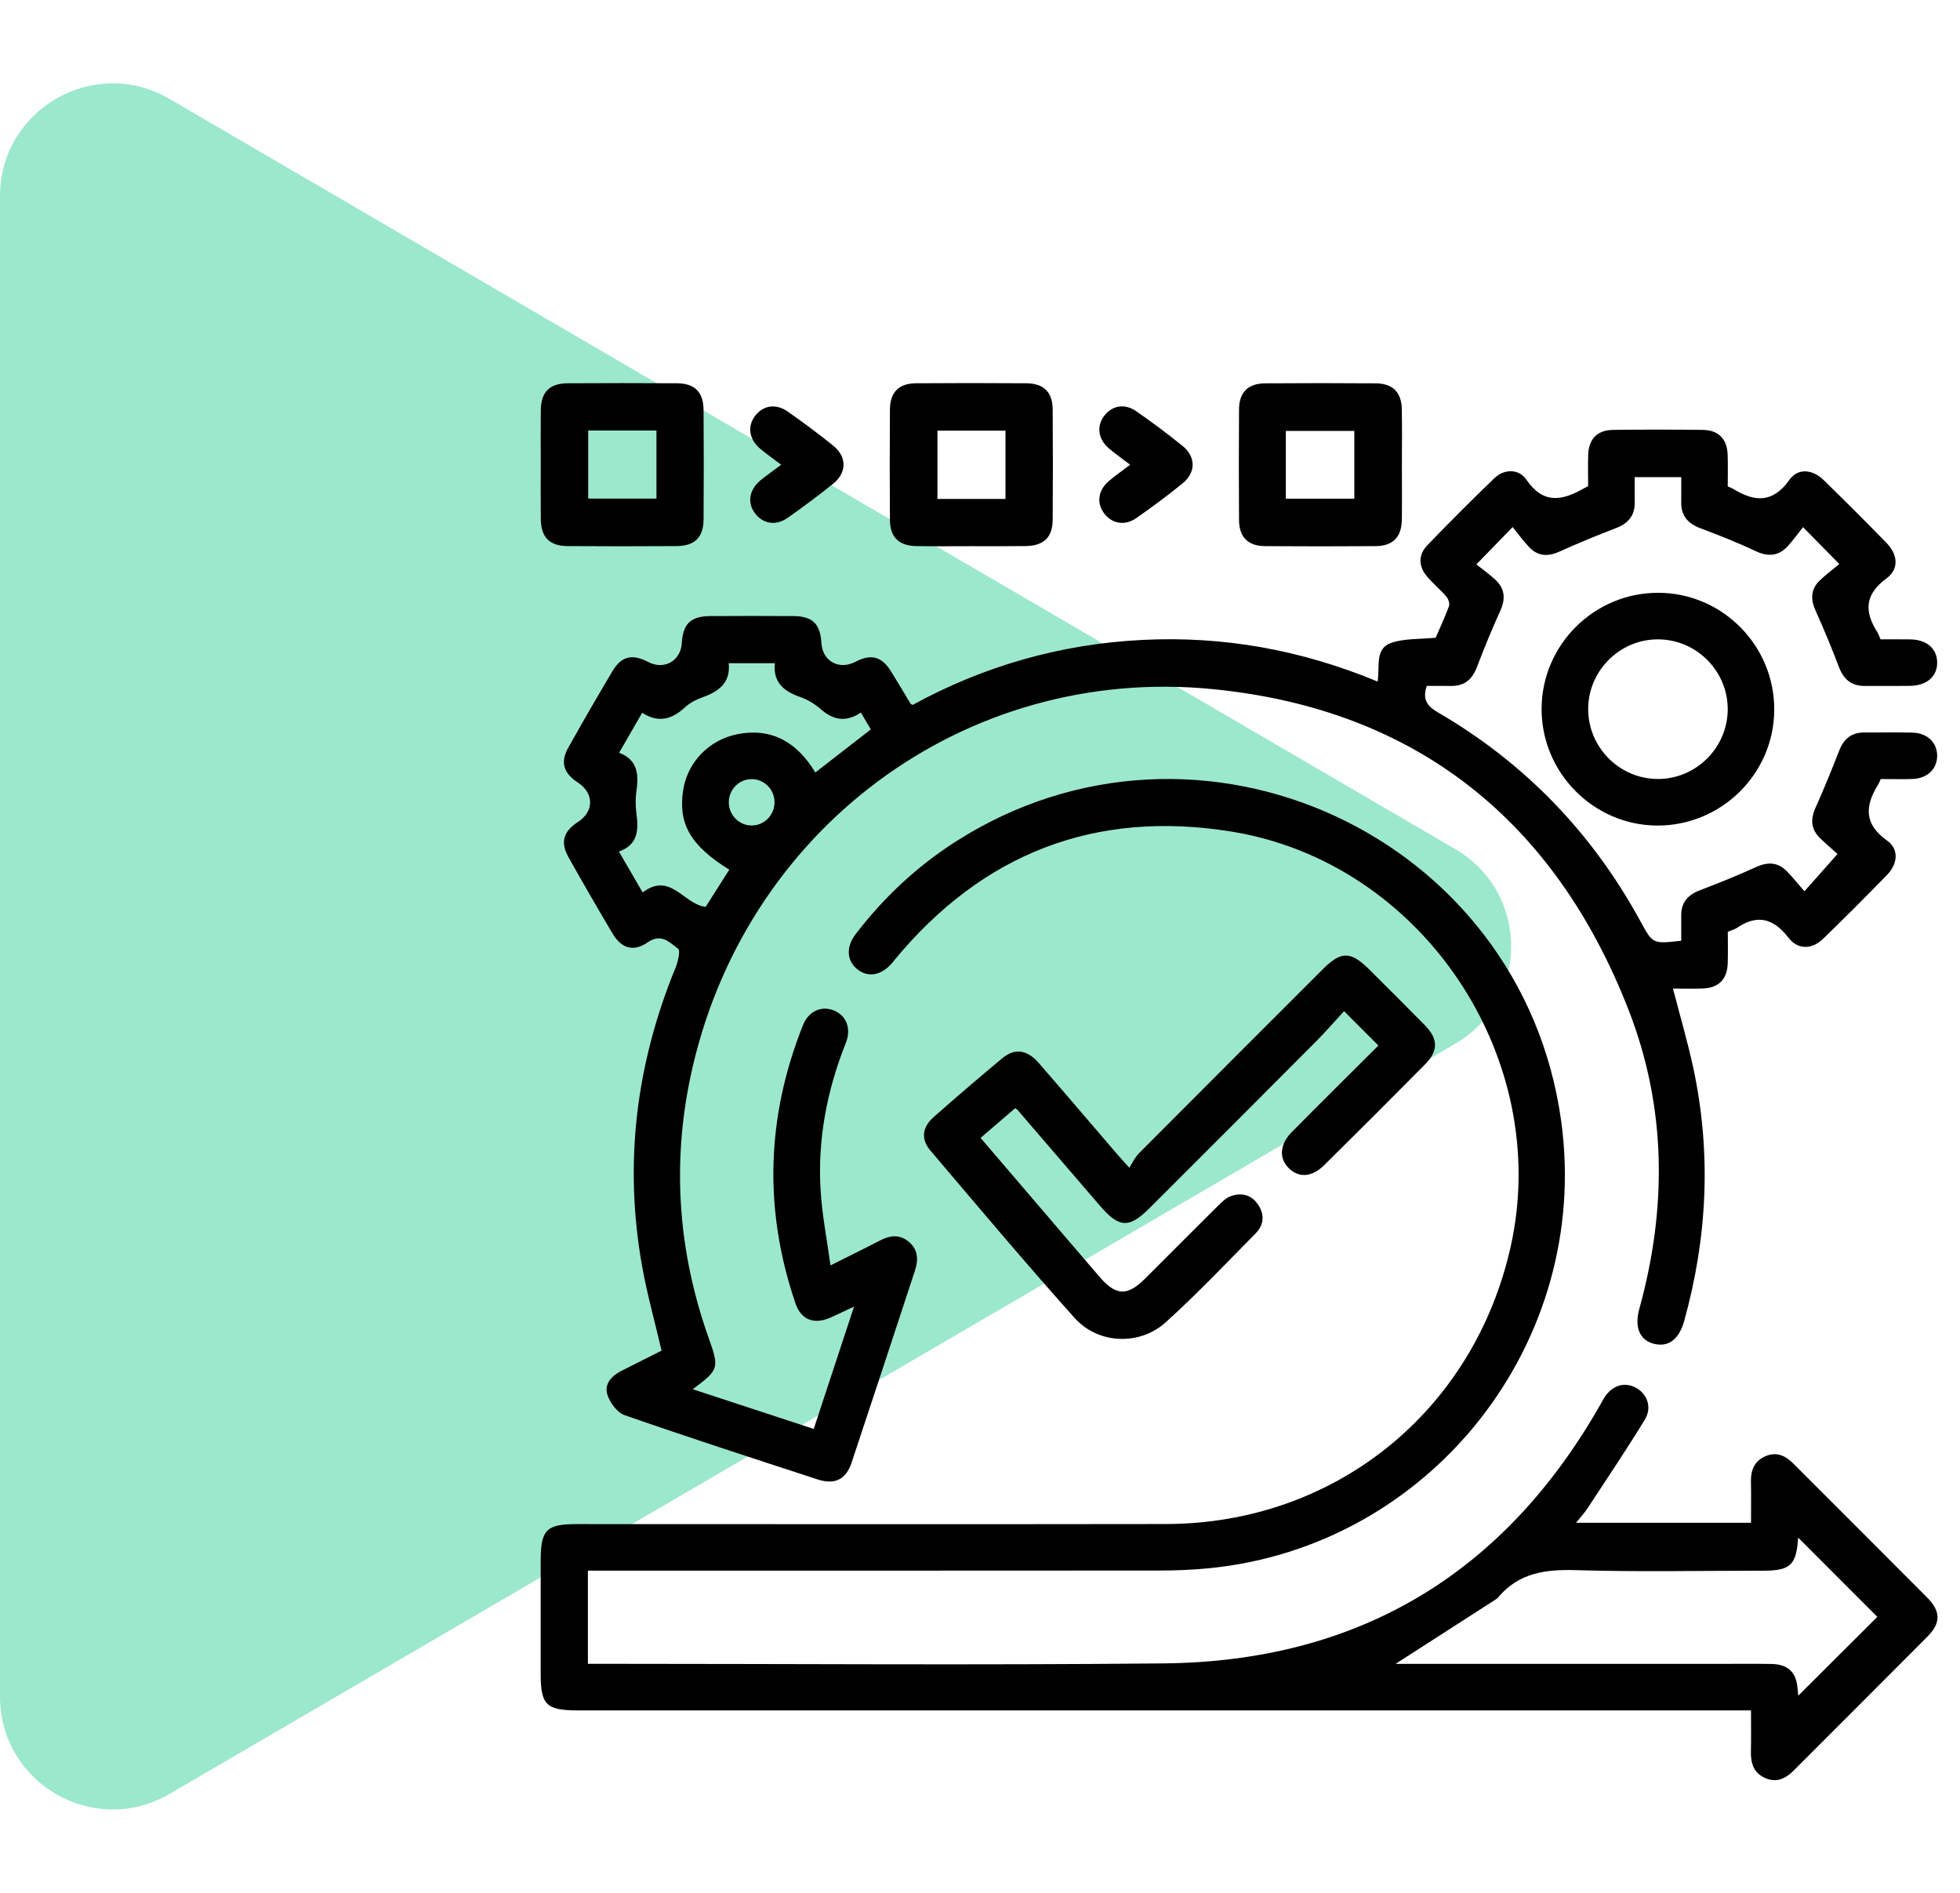
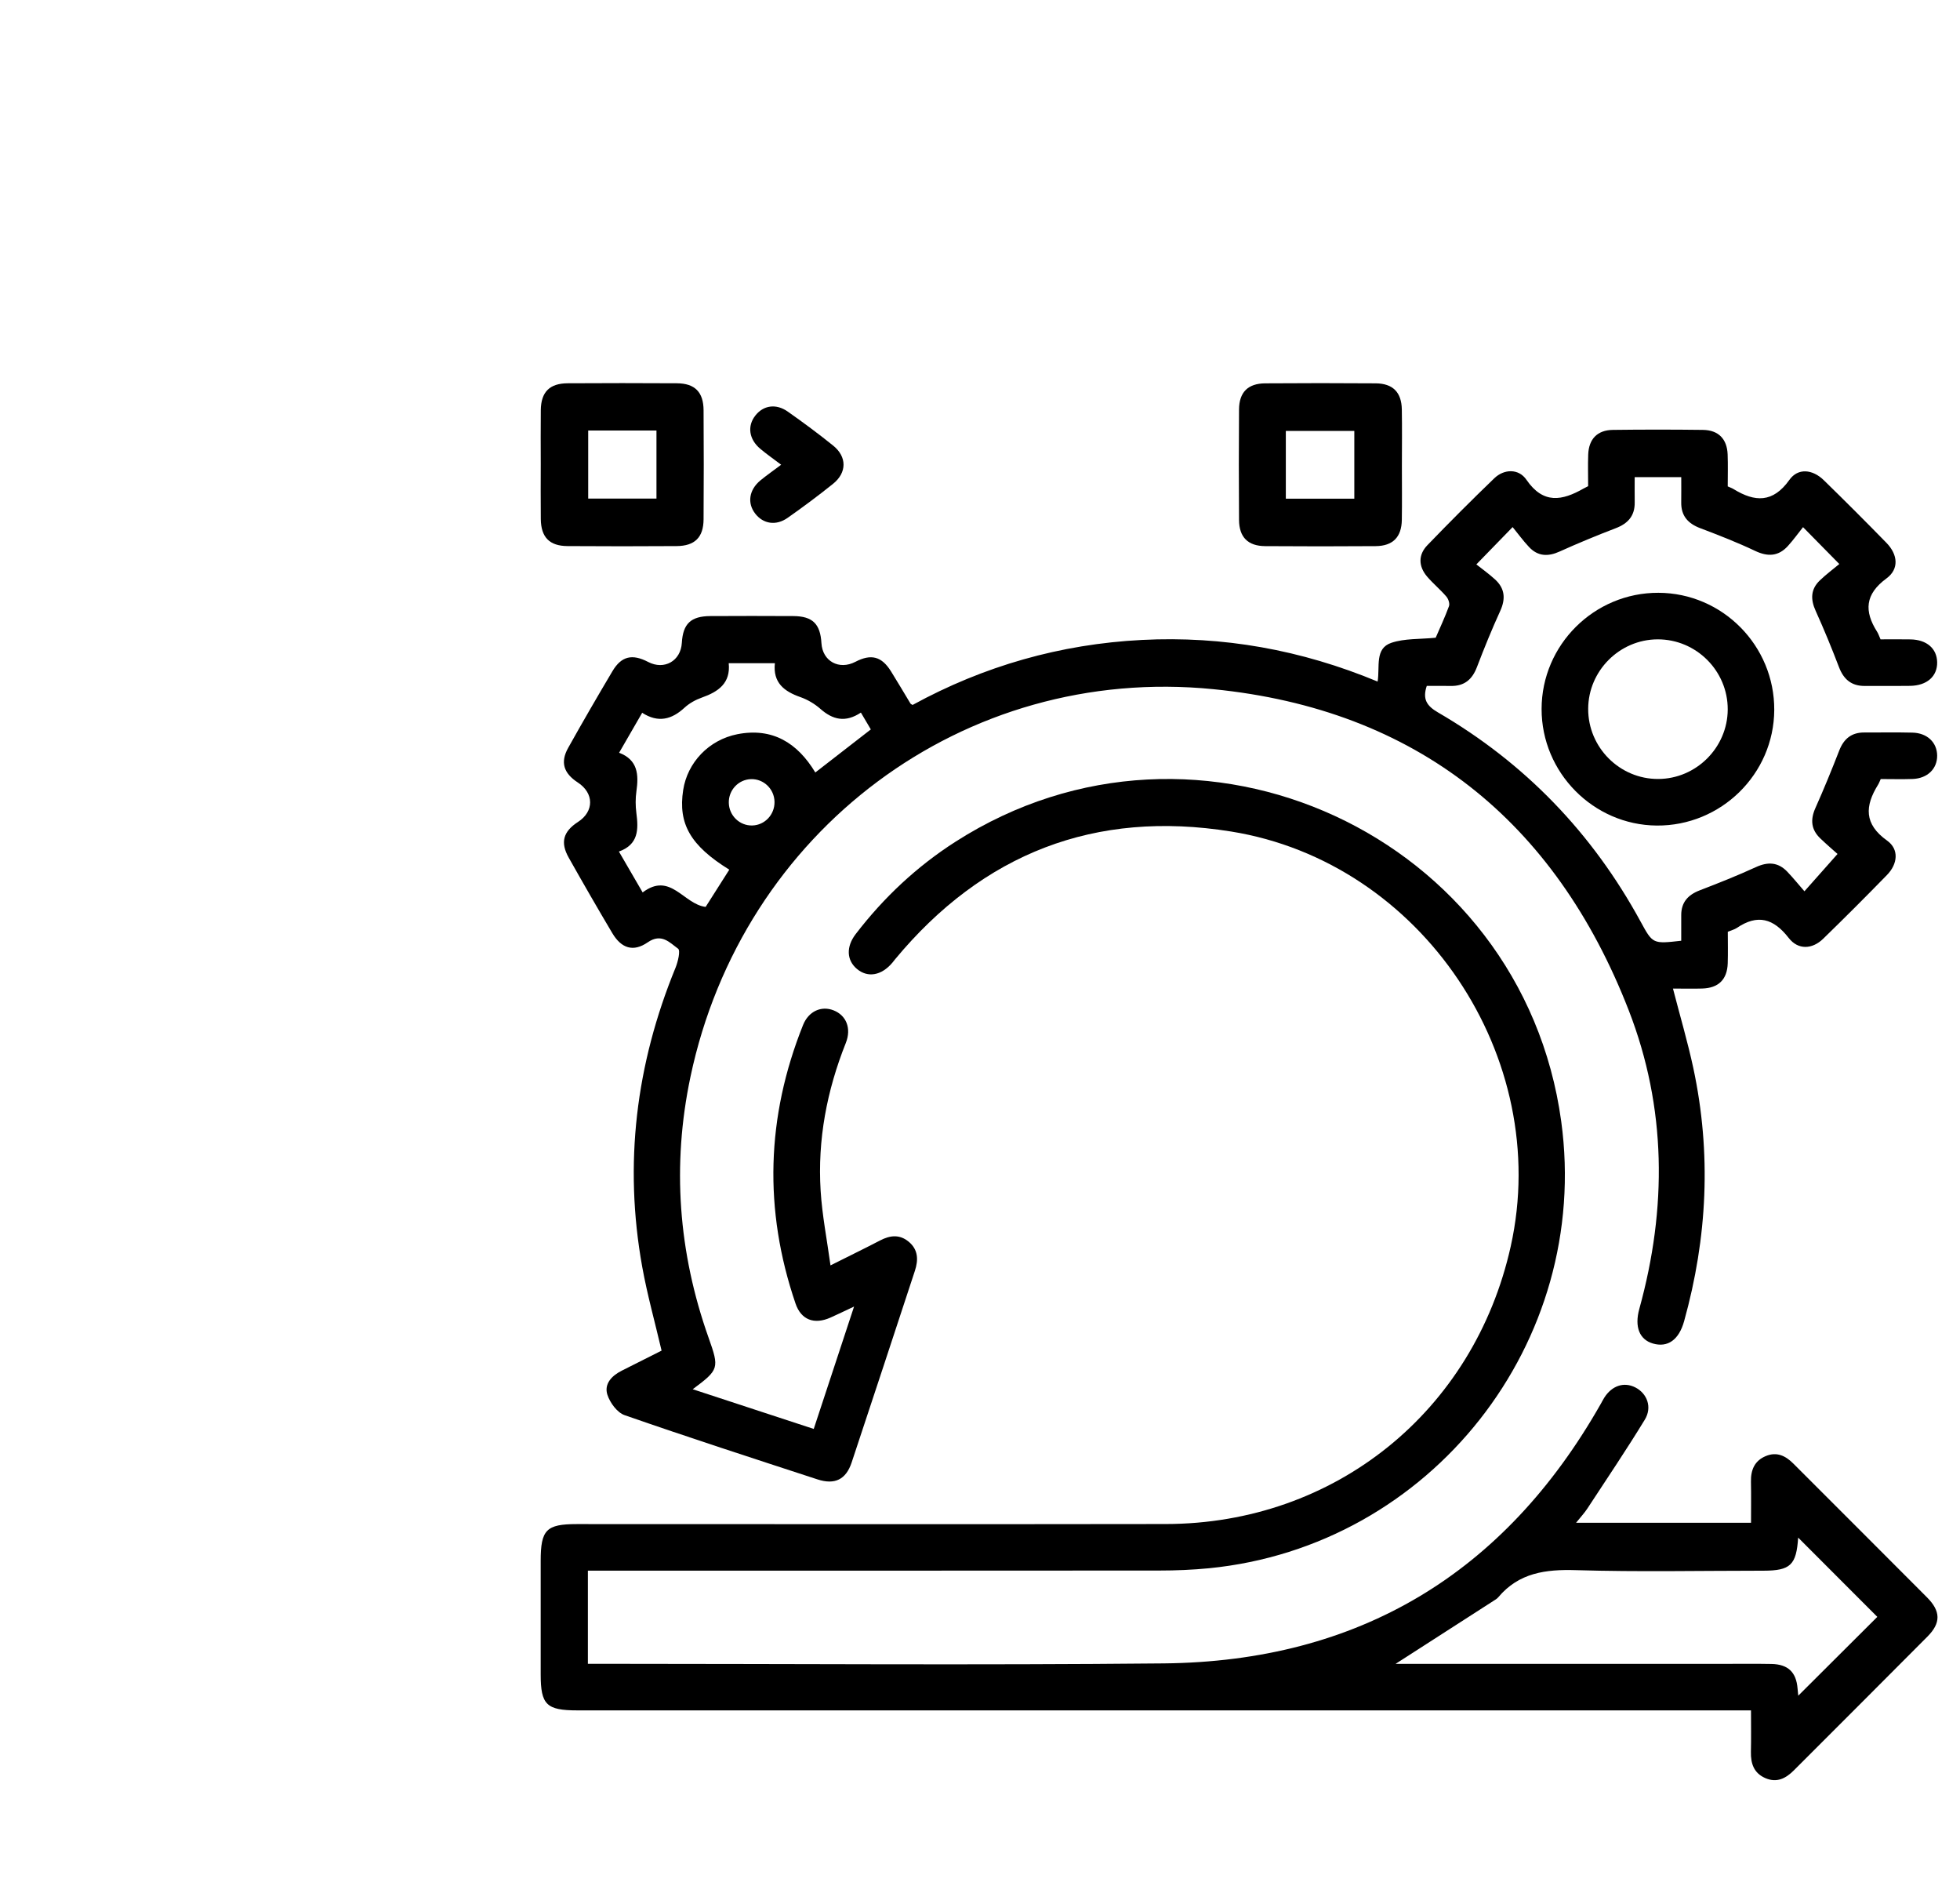
<svg xmlns="http://www.w3.org/2000/svg" width="87" height="84" viewBox="0 0 87 84" fill="none">
-   <path d="M64.596 37.681C67.903 39.611 67.903 44.389 64.596 46.319L7.519 79.614C4.186 81.558 -0 79.154 -0 75.295L-0 8.705C-0 4.846 4.186 2.442 7.519 4.386L64.596 37.681Z" fill="#9CE8CD" />
  <path d="M30.748 61.651C32.565 62.246 34.314 62.821 36.12 63.413C36.71 61.623 37.283 59.881 37.91 57.982C37.461 58.192 37.165 58.338 36.862 58.472C36.144 58.791 35.56 58.579 35.311 57.846C33.892 53.687 34.014 49.563 35.646 45.487C35.892 44.874 36.459 44.624 36.998 44.836C37.561 45.056 37.803 45.632 37.544 46.284C36.703 48.393 36.285 50.578 36.426 52.843C36.493 53.924 36.705 54.997 36.864 56.155C37.69 55.74 38.385 55.403 39.069 55.047C39.508 54.818 39.931 54.771 40.332 55.102C40.761 55.455 40.768 55.916 40.61 56.396C39.676 59.233 38.745 62.071 37.802 64.904C37.55 65.658 37.055 65.904 36.283 65.651C33.425 64.718 30.564 63.79 27.726 62.802C27.397 62.689 27.076 62.251 26.961 61.897C26.806 61.415 27.154 61.051 27.596 60.829C28.19 60.53 28.782 60.232 29.366 59.938C29.072 58.677 28.731 57.46 28.507 56.222C27.684 51.655 28.227 47.231 29.986 42.944C30.094 42.679 30.21 42.181 30.099 42.101C29.726 41.832 29.363 41.397 28.752 41.818C28.108 42.262 27.581 42.085 27.181 41.414C26.522 40.305 25.878 39.186 25.245 38.062C24.861 37.382 25 36.901 25.656 36.476C26.378 36.01 26.372 35.197 25.646 34.724C25.017 34.314 24.863 33.827 25.219 33.19C25.859 32.045 26.517 30.91 27.187 29.783C27.584 29.115 28.066 29.008 28.772 29.377C29.485 29.748 30.218 29.332 30.265 28.53C30.315 27.679 30.664 27.345 31.53 27.34C32.758 27.333 33.983 27.333 35.211 27.34C36.068 27.345 36.412 27.684 36.462 28.543C36.509 29.344 37.244 29.747 37.969 29.37C38.668 29.006 39.134 29.127 39.551 29.795C39.847 30.268 40.127 30.75 40.417 31.227C40.427 31.243 40.453 31.25 40.508 31.284C43.665 29.556 47.072 28.583 50.689 28.399C54.284 28.216 57.751 28.834 61.149 30.246C61.258 29.594 61.01 28.777 61.761 28.526C62.351 28.328 63.024 28.371 63.727 28.301C63.909 27.879 64.135 27.397 64.317 26.901C64.36 26.786 64.29 26.579 64.2 26.474C63.935 26.164 63.615 25.901 63.349 25.591C62.96 25.135 62.943 24.625 63.36 24.193C64.331 23.186 65.319 22.196 66.328 21.225C66.758 20.81 67.409 20.784 67.755 21.291C68.504 22.384 69.344 22.22 70.291 21.68C70.346 21.649 70.403 21.623 70.494 21.575C70.494 21.115 70.48 20.642 70.497 20.172C70.522 19.485 70.902 19.087 71.589 19.078C72.923 19.061 74.257 19.061 75.591 19.078C76.278 19.087 76.66 19.481 76.686 20.168C76.704 20.64 76.69 21.111 76.69 21.585C76.796 21.633 76.877 21.661 76.948 21.704C77.891 22.284 78.694 22.327 79.427 21.296C79.809 20.757 80.455 20.824 80.952 21.308C81.892 22.224 82.82 23.153 83.738 24.093C84.242 24.611 84.304 25.252 83.738 25.668C82.782 26.369 82.739 27.12 83.321 28.037C83.378 28.127 83.411 28.232 83.473 28.373C83.908 28.373 84.358 28.366 84.809 28.375C85.525 28.39 85.974 28.781 85.986 29.387C85.998 30.014 85.533 30.427 84.783 30.437C84.117 30.446 83.449 30.434 82.781 30.441C82.183 30.447 81.835 30.151 81.626 29.6C81.305 28.76 80.964 27.929 80.593 27.109C80.36 26.596 80.369 26.149 80.78 25.756C81.057 25.491 81.367 25.259 81.643 25.03C81.078 24.456 80.617 23.988 80.033 23.394C79.816 23.666 79.604 23.962 79.36 24.231C78.94 24.692 78.468 24.715 77.903 24.446C77.113 24.071 76.292 23.751 75.473 23.441C74.924 23.234 74.617 22.893 74.626 22.293C74.631 21.931 74.627 21.571 74.627 21.175C73.937 21.175 73.3 21.175 72.56 21.175C72.56 21.538 72.556 21.916 72.561 22.293C72.57 22.892 72.262 23.234 71.715 23.442C70.876 23.763 70.045 24.107 69.225 24.477C68.712 24.709 68.263 24.692 67.872 24.277C67.609 23.998 67.383 23.685 67.142 23.391C66.576 23.973 66.13 24.432 65.532 25.047C65.772 25.238 66.082 25.458 66.361 25.713C66.799 26.113 66.839 26.572 66.591 27.114C66.218 27.93 65.879 28.765 65.558 29.604C65.348 30.155 64.999 30.451 64.401 30.441C64.04 30.434 63.678 30.439 63.331 30.439C63.134 31.028 63.331 31.325 63.821 31.611C67.689 33.86 70.682 36.97 72.823 40.899C73.364 41.891 73.362 41.892 74.626 41.748C74.626 41.378 74.627 40.997 74.626 40.617C74.624 40.045 74.922 39.715 75.443 39.513C76.282 39.19 77.118 38.859 77.934 38.484C78.475 38.234 78.93 38.258 79.339 38.69C79.591 38.955 79.821 39.239 80.095 39.553C80.605 38.978 81.042 38.485 81.564 37.897C81.365 37.719 81.076 37.471 80.801 37.208C80.391 36.817 80.35 36.377 80.582 35.858C80.957 35.018 81.305 34.166 81.639 33.309C81.842 32.785 82.185 32.503 82.753 32.506C83.464 32.51 84.173 32.494 84.884 32.512C85.545 32.527 85.981 32.947 85.986 33.531C85.991 34.116 85.558 34.543 84.902 34.569C84.43 34.586 83.958 34.572 83.481 34.572C83.433 34.676 83.406 34.757 83.362 34.825C82.777 35.769 82.732 36.569 83.764 37.304C84.302 37.688 84.239 38.339 83.758 38.831C82.827 39.787 81.884 40.73 80.927 41.66C80.441 42.132 79.816 42.164 79.398 41.626C78.723 40.756 78.015 40.555 77.094 41.18C76.989 41.25 76.859 41.281 76.693 41.35C76.693 41.808 76.705 42.28 76.69 42.75C76.666 43.469 76.282 43.848 75.554 43.869C75.127 43.882 74.698 43.87 74.259 43.87C74.571 45.079 74.911 46.229 75.163 47.4C75.97 51.175 75.788 54.923 74.753 58.636C74.522 59.461 74.026 59.812 73.372 59.623C72.773 59.45 72.544 58.886 72.766 58.084C74.001 53.616 73.975 49.154 72.295 44.834C69.024 36.425 62.864 31.482 53.864 30.585C42.772 29.478 32.947 36.879 30.647 47.792C29.821 51.71 30.11 55.579 31.451 59.361C31.933 60.721 31.921 60.779 30.748 61.651ZM36.19 34.281C37.034 33.627 37.828 33.011 38.654 32.37C38.502 32.112 38.365 31.881 38.213 31.623C37.525 32.08 36.962 31.942 36.412 31.455C36.159 31.233 35.846 31.048 35.528 30.936C34.81 30.685 34.302 30.299 34.395 29.432C33.691 29.432 33.052 29.432 32.346 29.432C32.436 30.318 31.887 30.697 31.158 30.955C30.879 31.053 30.599 31.208 30.384 31.406C29.814 31.933 29.213 32.088 28.505 31.632C28.159 32.233 27.839 32.785 27.481 33.405C28.318 33.724 28.354 34.38 28.249 35.115C28.204 35.43 28.206 35.762 28.247 36.079C28.343 36.807 28.345 37.478 27.472 37.79C27.843 38.428 28.171 38.995 28.526 39.604C29.759 38.671 30.342 40.131 31.322 40.246C31.666 39.704 32.019 39.15 32.372 38.594C30.647 37.526 30.093 36.559 30.325 35.059C30.513 33.844 31.456 32.834 32.733 32.582C34.281 32.281 35.393 32.959 36.19 34.281ZM34.379 35.579C34.367 35.013 33.899 34.562 33.34 34.576C32.78 34.59 32.336 35.063 32.35 35.629C32.363 36.196 32.832 36.648 33.391 36.633C33.949 36.619 34.391 36.148 34.379 35.579Z" fill="black" />
  <path d="M26.095 69.702C26.095 71.1 26.095 72.427 26.095 73.836C26.36 73.836 26.61 73.836 26.86 73.836C35.123 73.836 43.388 73.899 51.651 73.818C60.304 73.732 66.775 69.837 71.052 62.306C71.105 62.214 71.153 62.117 71.21 62.026C71.551 61.489 72.085 61.315 72.589 61.571C73.112 61.84 73.347 62.448 73.009 63.002C72.193 64.34 71.315 65.639 70.456 66.951C70.327 67.147 70.163 67.321 69.959 67.576C72.563 67.576 75.099 67.576 77.724 67.576C77.724 66.986 77.733 66.371 77.721 65.755C77.711 65.233 77.879 64.823 78.385 64.615C78.874 64.414 79.26 64.608 79.604 64.952C81.582 66.932 83.564 68.907 85.538 70.89C86.148 71.503 86.156 72.023 85.559 72.624C83.588 74.609 81.605 76.583 79.627 78.563C79.267 78.923 78.868 79.133 78.353 78.906C77.847 78.682 77.709 78.26 77.719 77.745C77.733 77.165 77.723 76.585 77.723 75.903C77.432 75.903 77.163 75.903 76.895 75.903C59.806 75.903 42.718 75.903 25.63 75.903C24.255 75.903 24 75.654 24 74.304C24 72.625 24 70.945 24 69.267C24 67.889 24.248 67.636 25.599 67.636C34.316 67.636 43.032 67.647 51.748 67.633C59.25 67.623 65.427 62.637 67.058 55.31C68.924 46.926 63.107 38.258 54.64 36.9C48.609 35.932 43.633 37.869 39.731 42.571C39.69 42.62 39.652 42.674 39.611 42.722C39.127 43.295 38.52 43.402 38.039 43.001C37.578 42.614 37.55 42.016 37.984 41.45C39.227 39.83 40.697 38.451 42.417 37.351C53.206 30.446 67.564 37.077 69.299 49.763C70.642 59.585 63.515 68.628 53.659 69.596C52.932 69.666 52.199 69.697 51.469 69.697C43.292 69.704 35.113 69.702 26.935 69.702C26.682 69.702 26.426 69.702 26.095 69.702ZM79.816 68.235C79.737 69.451 79.474 69.702 78.28 69.704C75.507 69.704 72.73 69.763 69.959 69.68C68.605 69.638 67.418 69.795 66.503 70.885C66.45 70.949 66.371 70.993 66.298 71.04C64.846 71.975 63.392 72.909 61.946 73.839C62.115 73.839 62.339 73.839 62.563 73.839C67.187 73.839 71.811 73.839 76.433 73.839C77.165 73.839 77.897 73.829 78.626 73.843C79.368 73.855 79.733 74.209 79.79 74.934C79.801 75.067 79.816 75.199 79.821 75.251C81.002 74.073 82.183 72.896 83.33 71.753C82.195 70.615 81.016 69.435 79.816 68.235Z" fill="black" />
-   <path d="M61.184 46.398C60.679 45.892 60.211 45.423 59.66 44.872C59.242 45.327 58.849 45.781 58.428 46.206C55.968 48.677 53.501 51.141 51.033 53.606C50.119 54.52 49.68 54.501 48.823 53.508C47.601 52.089 46.382 50.669 45.161 49.25C45.148 49.235 45.127 49.226 45.06 49.181C44.571 49.601 44.068 50.032 43.526 50.497C44.879 52.077 46.203 53.626 47.528 55.174C47.949 55.665 48.37 56.152 48.79 56.644C49.527 57.507 50.03 57.536 50.822 56.748C51.905 55.67 52.981 54.584 54.067 53.509C54.232 53.346 54.415 53.162 54.625 53.086C55.09 52.917 55.53 53.012 55.828 53.437C56.141 53.883 56.112 54.353 55.735 54.735C54.42 56.066 53.129 57.429 51.741 58.683C50.581 59.729 48.742 59.652 47.701 58.49C45.519 56.054 43.414 53.547 41.296 51.056C40.868 50.552 40.933 50.023 41.444 49.572C42.445 48.689 43.459 47.821 44.483 46.967C45.042 46.501 45.588 46.575 46.11 47.176C47.269 48.507 48.412 49.851 49.562 51.19C49.699 51.35 49.844 51.505 50.126 51.821C50.285 51.578 50.386 51.35 50.551 51.185C53.27 48.455 55.995 45.731 58.72 43.008C59.529 42.199 59.958 42.206 60.779 43.025C61.602 43.846 62.428 44.664 63.243 45.494C63.84 46.102 63.852 46.63 63.258 47.231C61.776 48.73 60.282 50.221 58.782 51.703C58.23 52.251 57.644 52.282 57.195 51.829C56.761 51.392 56.808 50.774 57.341 50.238C58.61 48.952 59.893 47.684 61.184 46.398Z" fill="black" />
  <path d="M73.615 26.307C76.461 26.317 78.771 28.657 78.755 31.511C78.738 34.354 76.388 36.66 73.536 36.636C70.725 36.612 68.424 34.285 68.428 31.463C68.431 28.616 70.764 26.297 73.615 26.307ZM73.575 28.373C71.89 28.38 70.502 29.767 70.496 31.455C70.489 33.169 71.895 34.578 73.608 34.569C75.293 34.562 76.683 33.173 76.69 31.486C76.697 29.771 75.29 28.366 73.575 28.373Z" fill="black" />
  <path d="M24.003 20.583C24.003 19.786 23.995 18.991 24.005 18.194C24.017 17.393 24.396 17.012 25.203 17.009C26.816 17 28.431 16.999 30.044 17.009C30.845 17.014 31.225 17.4 31.23 18.206C31.241 19.82 31.241 21.433 31.23 23.048C31.225 23.849 30.838 24.229 30.032 24.234C28.419 24.245 26.804 24.245 25.191 24.234C24.391 24.229 24.015 23.844 24.005 23.036C23.995 22.218 24.003 21.401 24.003 20.583ZM29.139 19.106C28.083 19.106 27.104 19.106 26.109 19.106C26.109 20.135 26.109 21.132 26.109 22.125C27.145 22.125 28.14 22.125 29.139 22.125C29.139 21.099 29.139 20.12 29.139 19.106Z" fill="black" />
-   <path d="M43.123 24.238C42.305 24.238 41.487 24.248 40.67 24.234C39.902 24.222 39.509 23.842 39.502 23.083C39.49 21.447 39.49 19.812 39.502 18.176C39.508 17.408 39.893 17.016 40.652 17.009C42.288 16.997 43.923 16.997 45.559 17.009C46.325 17.014 46.721 17.402 46.726 18.159C46.738 19.794 46.738 21.43 46.726 23.065C46.721 23.854 46.323 24.226 45.511 24.234C44.715 24.245 43.92 24.238 43.123 24.238ZM44.631 22.143C44.631 21.089 44.631 20.108 44.631 19.111C43.602 19.111 42.606 19.111 41.611 19.111C41.611 20.147 41.611 21.142 41.611 22.143C42.636 22.143 43.615 22.143 44.631 22.143Z" fill="black" />
  <path d="M62.227 20.686C62.227 21.483 62.237 22.279 62.224 23.076C62.21 23.838 61.826 24.229 61.063 24.236C59.428 24.248 57.792 24.248 56.157 24.236C55.394 24.231 55.004 23.84 54.998 23.078C54.986 21.442 54.986 19.807 54.998 18.171C55.004 17.407 55.392 17.018 56.157 17.012C57.792 17 59.428 17 61.063 17.012C61.826 17.018 62.21 17.407 62.224 18.171C62.239 19.006 62.227 19.846 62.227 20.686ZM57.075 22.131C58.128 22.131 59.123 22.131 60.115 22.131C60.115 21.094 60.115 20.099 60.115 19.123C59.072 19.123 58.076 19.123 57.075 19.123C57.075 20.14 57.075 21.105 57.075 22.131Z" fill="black" />
  <path d="M34.674 20.624C34.321 20.358 34.026 20.151 33.751 19.92C33.243 19.497 33.16 18.908 33.529 18.44C33.885 17.987 34.445 17.899 34.965 18.264C35.65 18.746 36.325 19.245 36.979 19.772C37.599 20.271 37.597 20.974 36.975 21.473C36.321 21.998 35.648 22.499 34.961 22.981C34.445 23.344 33.88 23.251 33.525 22.797C33.16 22.329 33.245 21.74 33.754 21.318C34.031 21.091 34.326 20.886 34.674 20.624Z" fill="black" />
-   <path d="M50.166 20.624C49.796 20.342 49.496 20.134 49.221 19.898C48.744 19.49 48.666 18.923 49.006 18.464C49.348 17.999 49.918 17.889 50.434 18.249C51.14 18.739 51.832 19.254 52.499 19.796C53.087 20.275 53.084 20.974 52.492 21.452C51.824 21.993 51.133 22.508 50.428 22.998C49.918 23.353 49.338 23.234 49 22.769C48.665 22.308 48.746 21.745 49.229 21.339C49.505 21.106 49.804 20.9 50.166 20.624Z" fill="black" />
</svg>